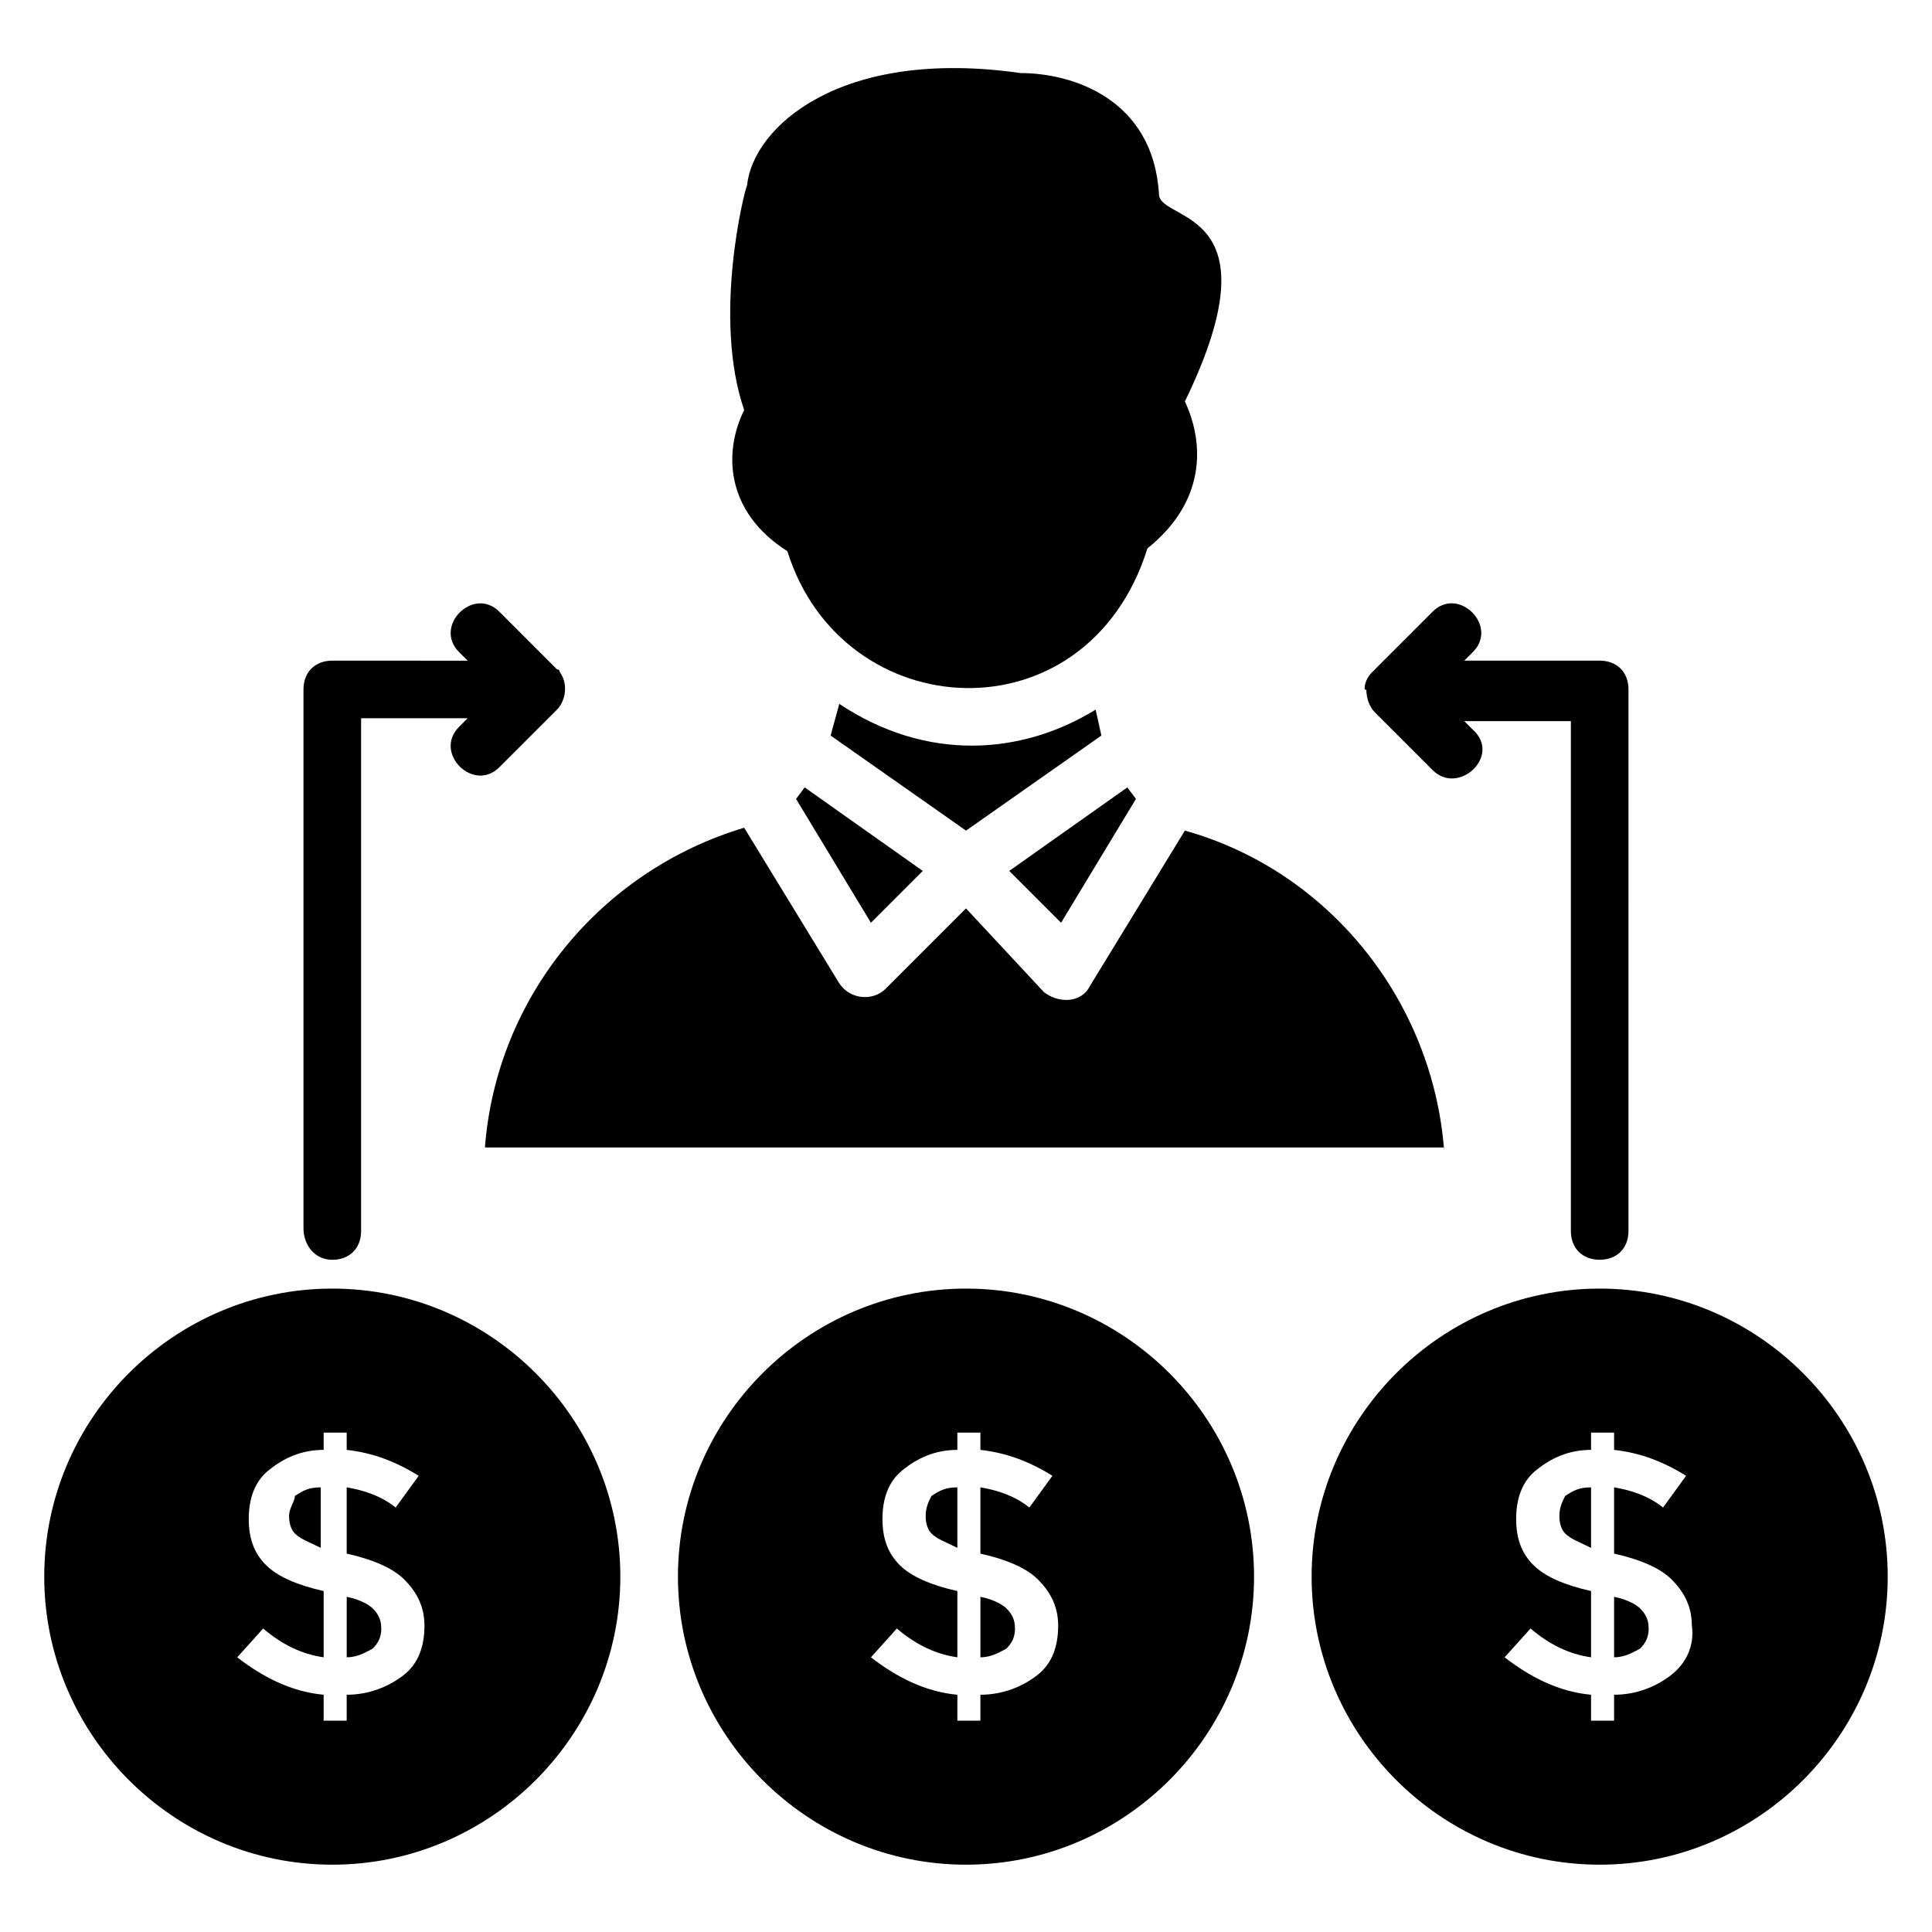
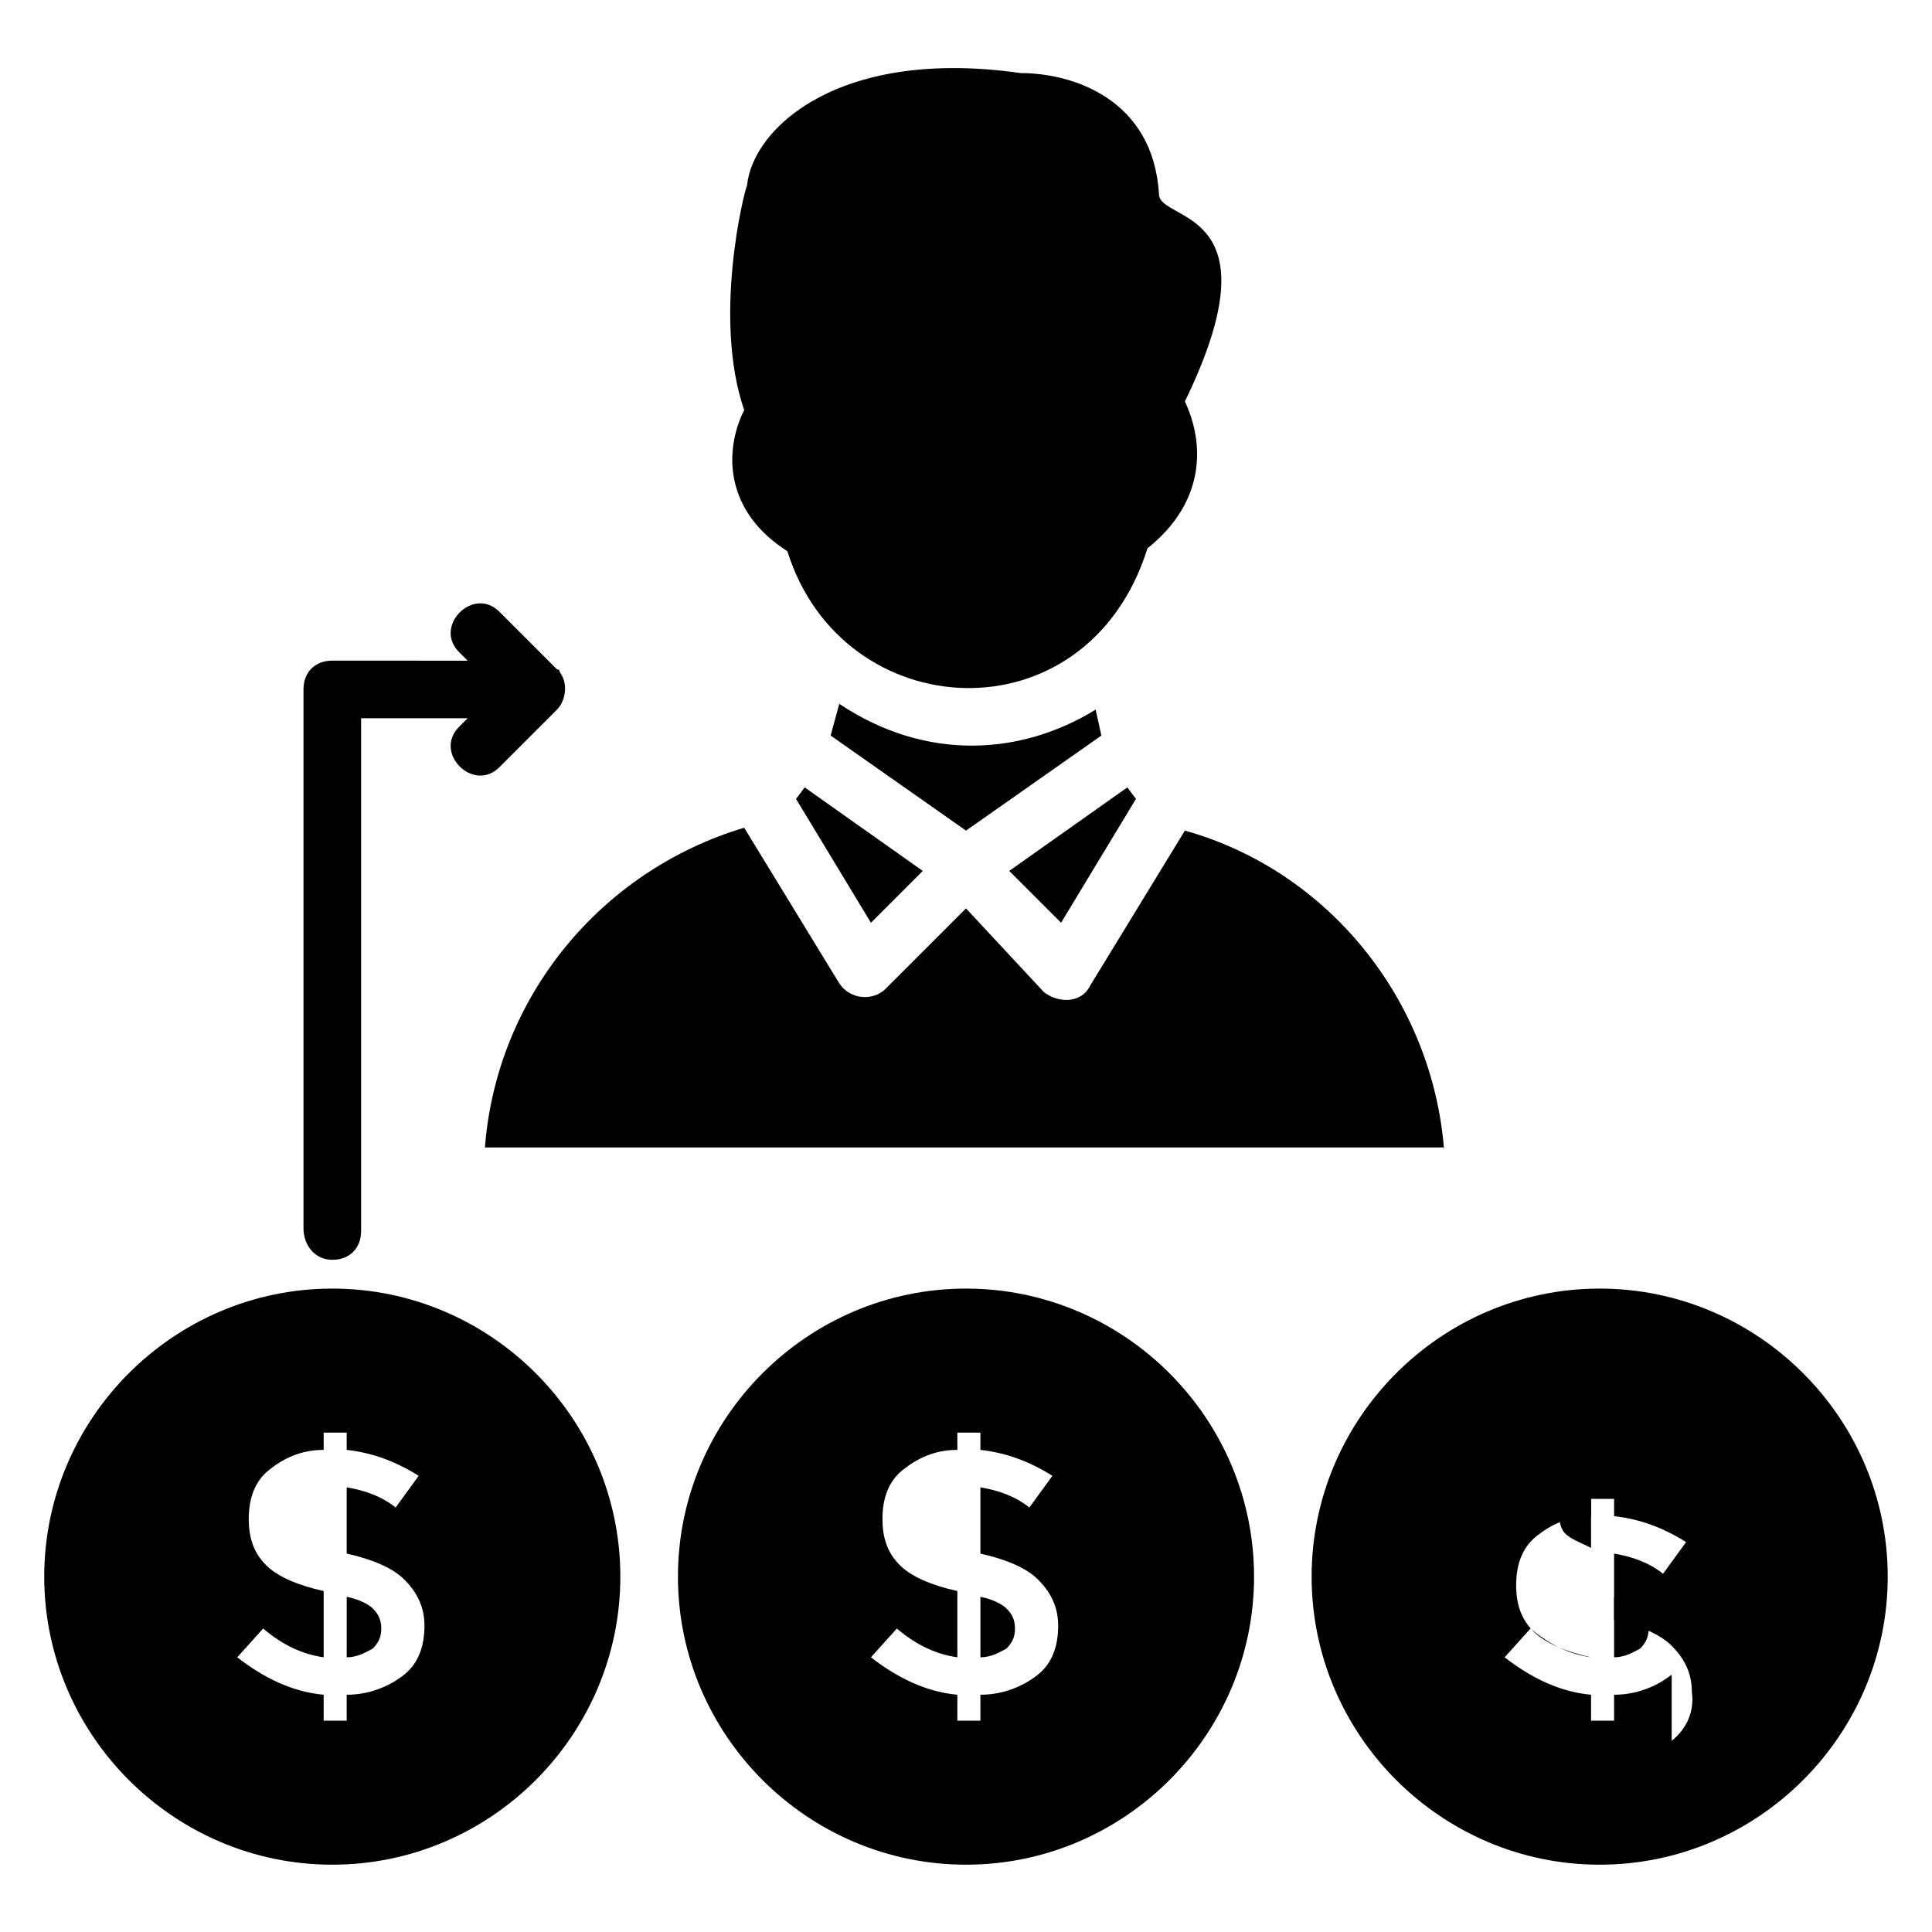
<svg xmlns="http://www.w3.org/2000/svg" fill="#000000" width="800px" height="800px" version="1.1" viewBox="144 144 512 512">
  <g>
    <path d="m352.67 290.08c14.504 46.562 79.387 50.383 95.418-0.762 15.266-12.215 15.266-27.48 9.922-38.93 25.191-51.906-6.871-47.328-6.871-54.961-1.527-25.191-22.902-32.062-36.641-32.062-48.09-6.871-70.992 14.504-72.52 29.77-0.762 1.527-9.16 35.113-0.762 59.543-5.34 10.684-5.34 26.715 11.453 37.402z" />
    <path d="m354.96 355.72 19.848 32.824 13.738-13.738-31.297-22.137z" />
    <path d="m435.88 338.93-1.527-6.871c-19.848 12.215-45.039 13.742-67.938-1.527l-2.289 8.398 35.879 25.191z" />
    <path d="m445.04 355.72-2.289-3.051-31.297 22.137 13.738 13.738z" />
    <path d="m526.71 448.85c-3.055-39.695-30.535-74.043-68.703-84.73l-25.191 41.223c-2.289 4.582-8.398 4.582-12.215 1.527l-20.605-22.141-21.375 21.375c-3.055 3.055-9.16 3.055-12.215-1.527l-25.191-41.223c-38.168 11.449-65.648 45.039-68.703 84.73l254.2 0.004z" />
    <path d="m557.25 545.8c0 2.289 0.762 3.816 1.527 4.582 1.527 1.527 3.816 2.289 6.871 3.816v-16.031c-3.055 0-4.582 0.762-6.871 2.289-0.766 1.527-1.527 3.055-1.527 5.344z" />
    <path d="m571.75 567.17v16.031c3.055 0 5.344-1.527 6.871-2.289 1.527-1.527 2.289-3.055 2.289-5.344 0-2.289-0.762-3.816-2.289-5.344-0.762-0.766-3.051-2.293-6.871-3.055z" />
-     <path d="m567.93 485.49c-41.984 0-76.336 34.352-76.336 76.336s34.352 76.336 76.336 76.336 76.336-34.352 76.336-76.336-34.352-76.336-76.336-76.336zm19.086 102.29c-3.816 3.055-9.16 5.344-15.266 5.344v6.871h-6.106v-6.871c-8.398-0.762-16.031-4.582-22.902-9.922l6.871-7.633c5.344 4.582 10.688 6.871 16.031 7.633v-17.559c-6.871-1.527-12.215-3.816-15.266-6.871-3.055-3.055-4.582-6.871-4.582-12.215s1.527-9.922 5.344-12.977c3.816-3.055 8.398-5.344 14.504-5.344v-4.582h6.106v4.582c6.871 0.762 12.977 3.055 19.082 6.871l-6.106 8.398c-3.816-3.055-8.398-4.582-12.977-5.344v17.559c6.871 1.527 12.215 3.816 15.266 6.871 3.055 3.055 5.344 6.871 5.344 12.215 0.762 5.34-1.527 9.922-5.344 12.973z" />
-     <path d="m220.61 545.8c0 2.289 0.762 3.816 1.527 4.582 1.527 1.527 3.816 2.289 6.871 3.816v-16.031c-3.055 0-4.582 0.762-6.871 2.289-0.004 1.527-1.527 3.055-1.527 5.344z" />
+     <path d="m567.93 485.49c-41.984 0-76.336 34.352-76.336 76.336s34.352 76.336 76.336 76.336 76.336-34.352 76.336-76.336-34.352-76.336-76.336-76.336zm19.086 102.29c-3.816 3.055-9.16 5.344-15.266 5.344v6.871h-6.106v-6.871c-8.398-0.762-16.031-4.582-22.902-9.922l6.871-7.633c5.344 4.582 10.688 6.871 16.031 7.633c-6.871-1.527-12.215-3.816-15.266-6.871-3.055-3.055-4.582-6.871-4.582-12.215s1.527-9.922 5.344-12.977c3.816-3.055 8.398-5.344 14.504-5.344v-4.582h6.106v4.582c6.871 0.762 12.977 3.055 19.082 6.871l-6.106 8.398c-3.816-3.055-8.398-4.582-12.977-5.344v17.559c6.871 1.527 12.215 3.816 15.266 6.871 3.055 3.055 5.344 6.871 5.344 12.215 0.762 5.34-1.527 9.922-5.344 12.973z" />
    <path d="m232.06 485.49c-41.984 0-76.336 34.352-76.336 76.336s34.352 76.336 76.336 76.336 76.336-34.352 76.336-76.336-34.352-76.336-76.336-76.336zm19.082 102.29c-3.816 3.055-9.16 5.344-15.266 5.344v6.871h-6.106v-6.871c-8.398-0.762-16.031-4.582-22.902-9.922l6.871-7.633c5.344 4.582 10.688 6.871 16.031 7.633v-17.559c-6.871-1.527-12.215-3.816-15.266-6.871-3.055-3.055-4.582-6.871-4.582-12.215s1.527-9.922 5.344-12.977c3.816-3.055 8.398-5.344 14.504-5.344v-4.582h6.106v4.582c6.871 0.762 12.977 3.055 19.082 6.871l-6.106 8.398c-3.816-3.055-8.398-4.582-12.977-5.344v17.559c6.871 1.527 12.215 3.816 15.266 6.871 3.055 3.055 5.344 6.871 5.344 12.215 0 5.34-1.527 9.922-5.344 12.973z" />
    <path d="m235.88 567.17v16.031c3.055 0 5.344-1.527 6.871-2.289 1.527-1.527 2.289-3.055 2.289-5.344 0-2.289-0.762-3.816-2.289-5.344-0.766-0.766-3.055-2.293-6.871-3.055z" />
-     <path d="m389.31 545.8c0 2.289 0.762 3.816 1.527 4.582 1.527 1.527 3.816 2.289 6.871 3.816v-16.031c-3.055 0-4.582 0.762-6.871 2.289-0.766 1.527-1.527 3.055-1.527 5.344z" />
    <path d="m400 485.49c-41.984 0-76.336 34.352-76.336 76.336s34.352 76.336 76.336 76.336 76.336-34.352 76.336-76.336c-0.004-41.984-34.352-76.336-76.336-76.336zm19.082 102.29c-3.816 3.055-9.16 5.344-15.266 5.344v6.871h-6.106v-6.871c-8.398-0.762-16.031-4.582-22.902-9.922l6.871-7.633c5.344 4.582 10.688 6.871 16.031 7.633v-17.559c-6.871-1.527-12.215-3.816-15.266-6.871-3.055-3.055-4.582-6.871-4.582-12.215s1.527-9.922 5.344-12.977c3.816-3.055 8.398-5.344 14.504-5.344v-4.582h6.106v4.582c6.871 0.762 12.977 3.055 19.082 6.871l-6.106 8.398c-3.816-3.055-8.398-4.582-12.977-5.344v17.559c6.871 1.527 12.215 3.816 15.266 6.871 3.055 3.055 5.344 6.871 5.344 12.215 0 5.34-1.527 9.922-5.344 12.973z" />
    <path d="m403.82 567.17v16.031c3.055 0 5.344-1.527 6.871-2.289 1.527-1.527 2.289-3.055 2.289-5.344 0-2.289-0.762-3.816-2.289-5.344-0.766-0.766-3.055-2.293-6.871-3.055z" />
-     <path d="m508.39 332.82 15.266 15.266c6.871 6.871 18.32-3.816 10.688-10.688l-2.289-2.289h28.242v135.11c0 4.582 3.055 7.633 7.633 7.633 4.582 0 7.633-3.055 7.633-7.633l0.004-143.51c0-4.582-3.055-7.633-7.633-7.633h-35.879l2.289-2.289c6.871-6.871-3.816-17.559-10.688-10.688l-16.031 16.031c-2.289 2.289-2.289 5.344-1.527 4.582 0.004 2.285 0.766 4.574 2.293 6.102z" />
    <path d="m232.06 477.86c4.582 0 7.633-3.055 7.633-7.633v-135.88h28.242l-2.289 2.289c-6.871 6.871 3.816 17.559 10.688 10.688l15.266-15.266c2.289-2.289 3.055-6.871 0.762-9.922 0 0 0-0.762-0.762-0.762l-15.266-15.266c-6.871-6.871-17.559 3.816-10.688 10.688l2.289 2.289-35.875-0.008c-4.582 0-7.633 3.055-7.633 7.633v142.75c0 4.582 3.051 8.398 7.633 8.398z" />
  </g>
</svg>